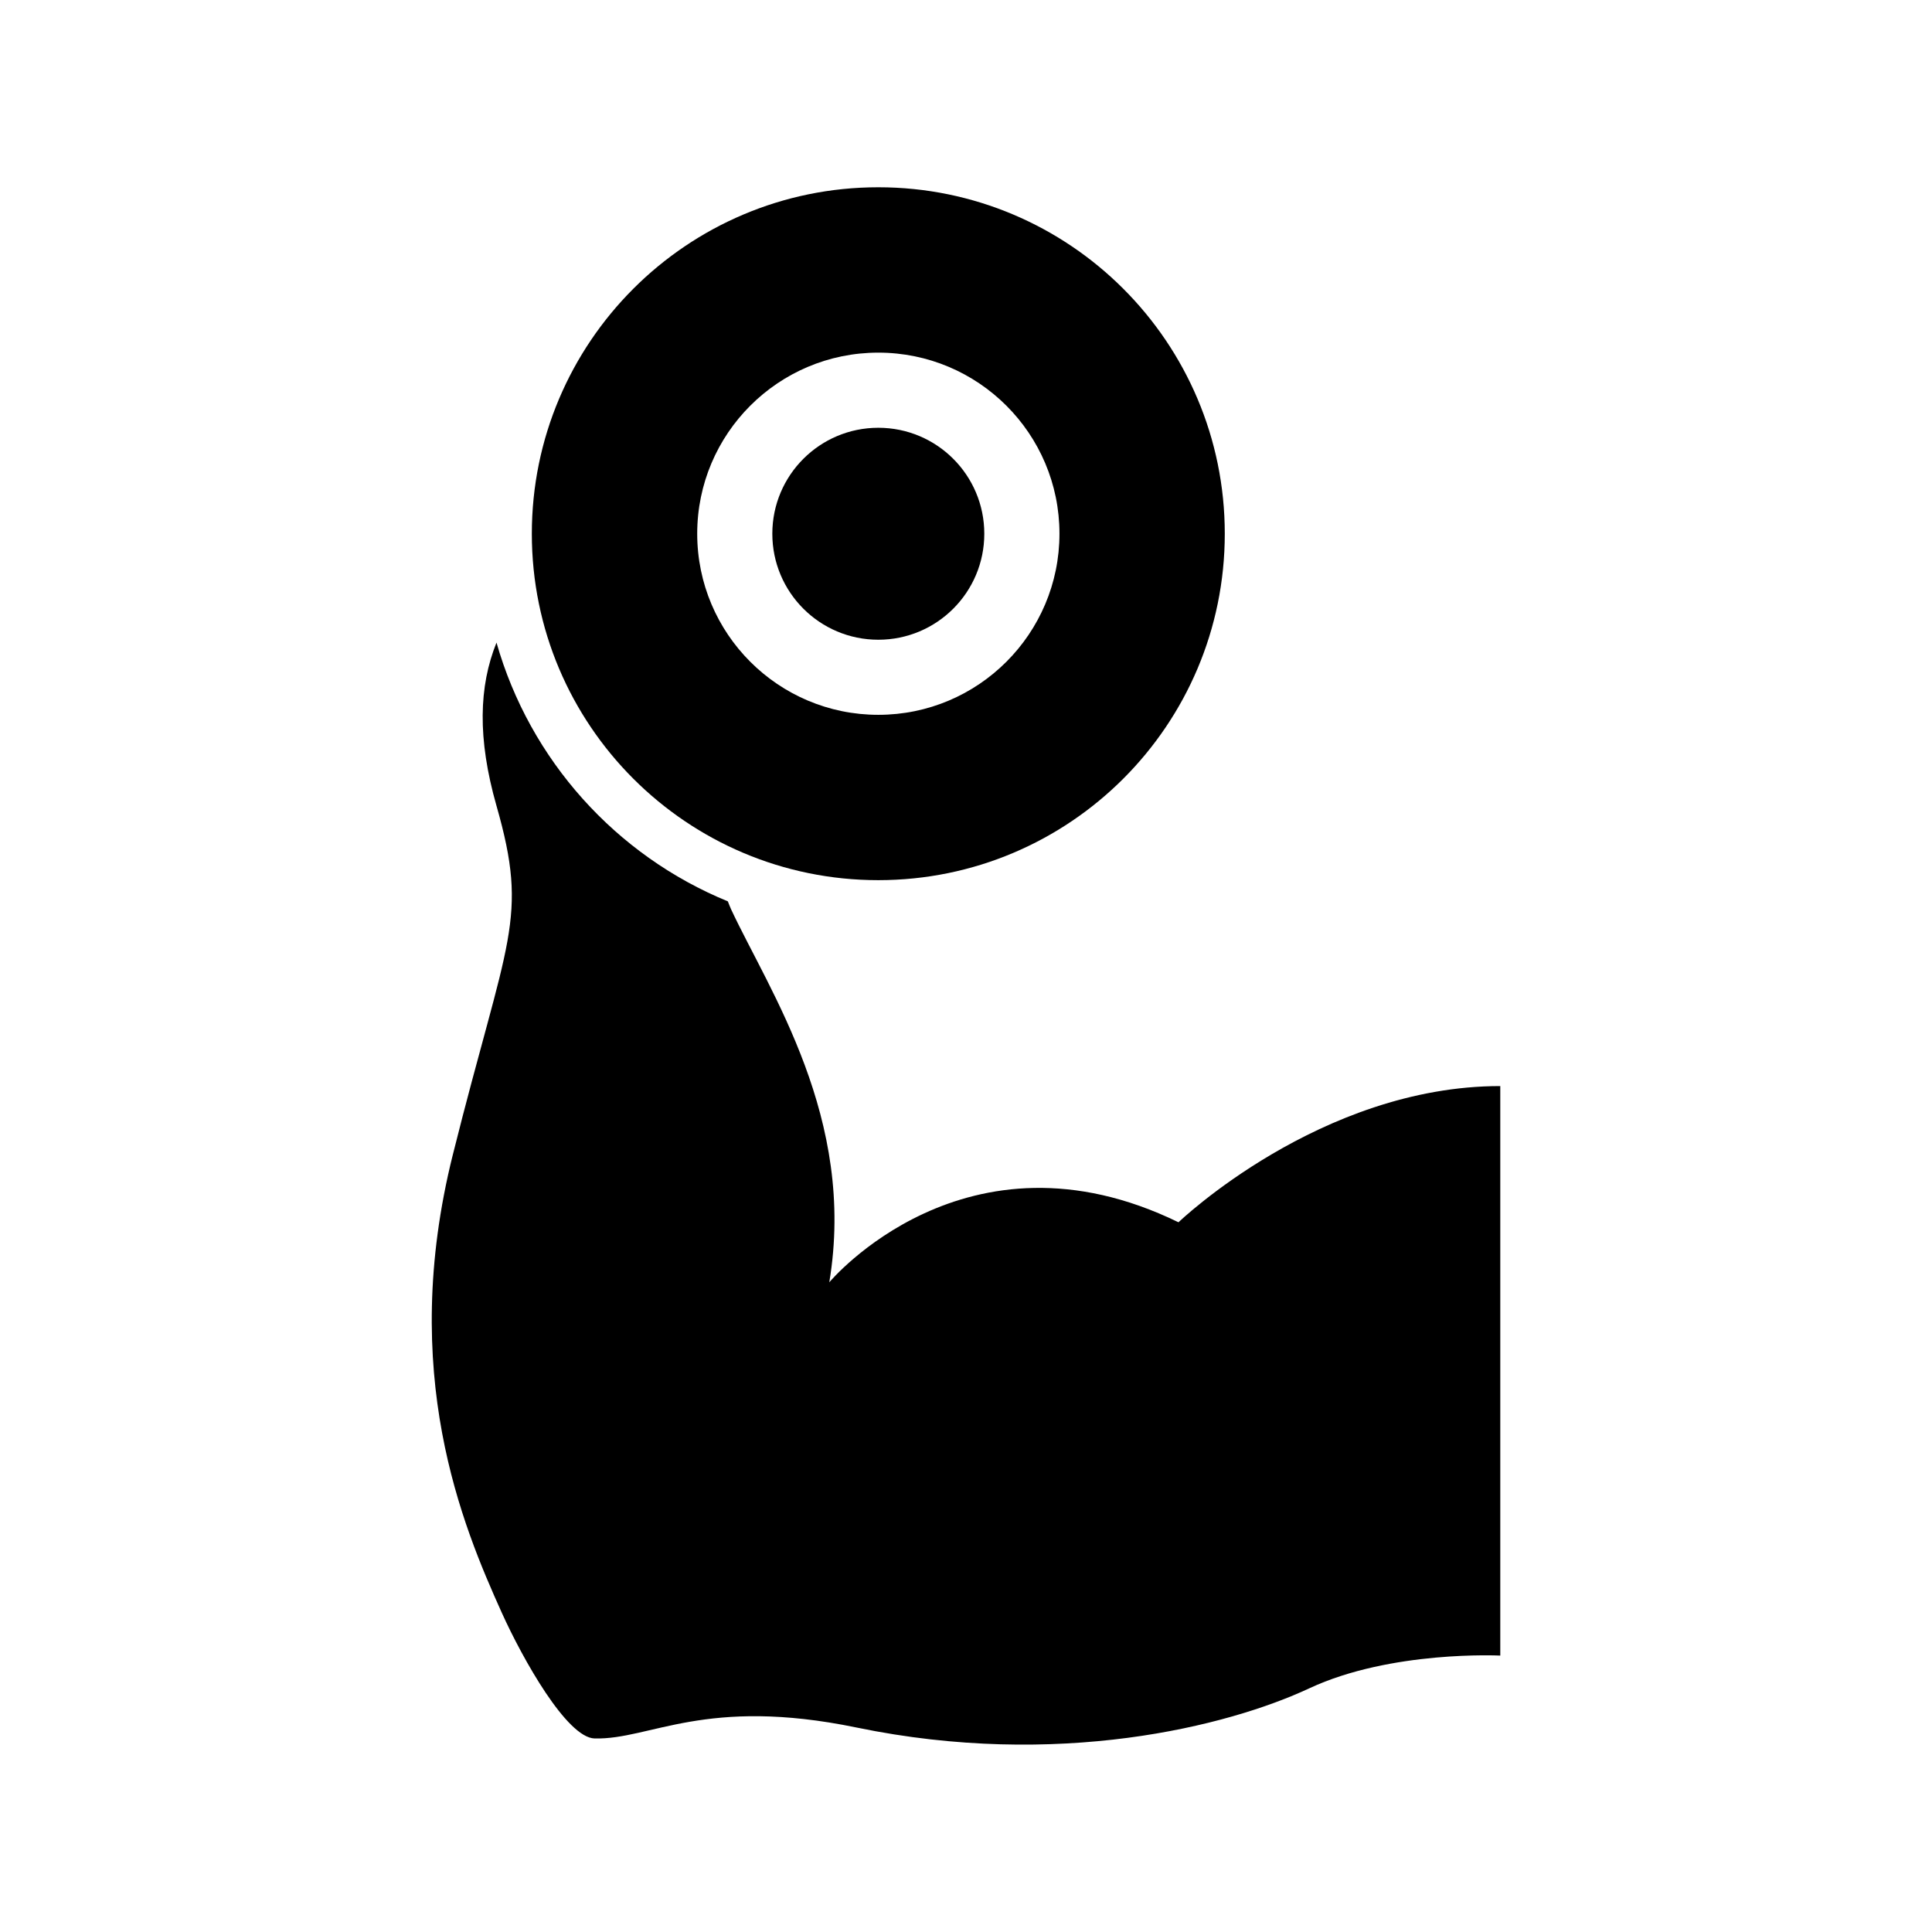
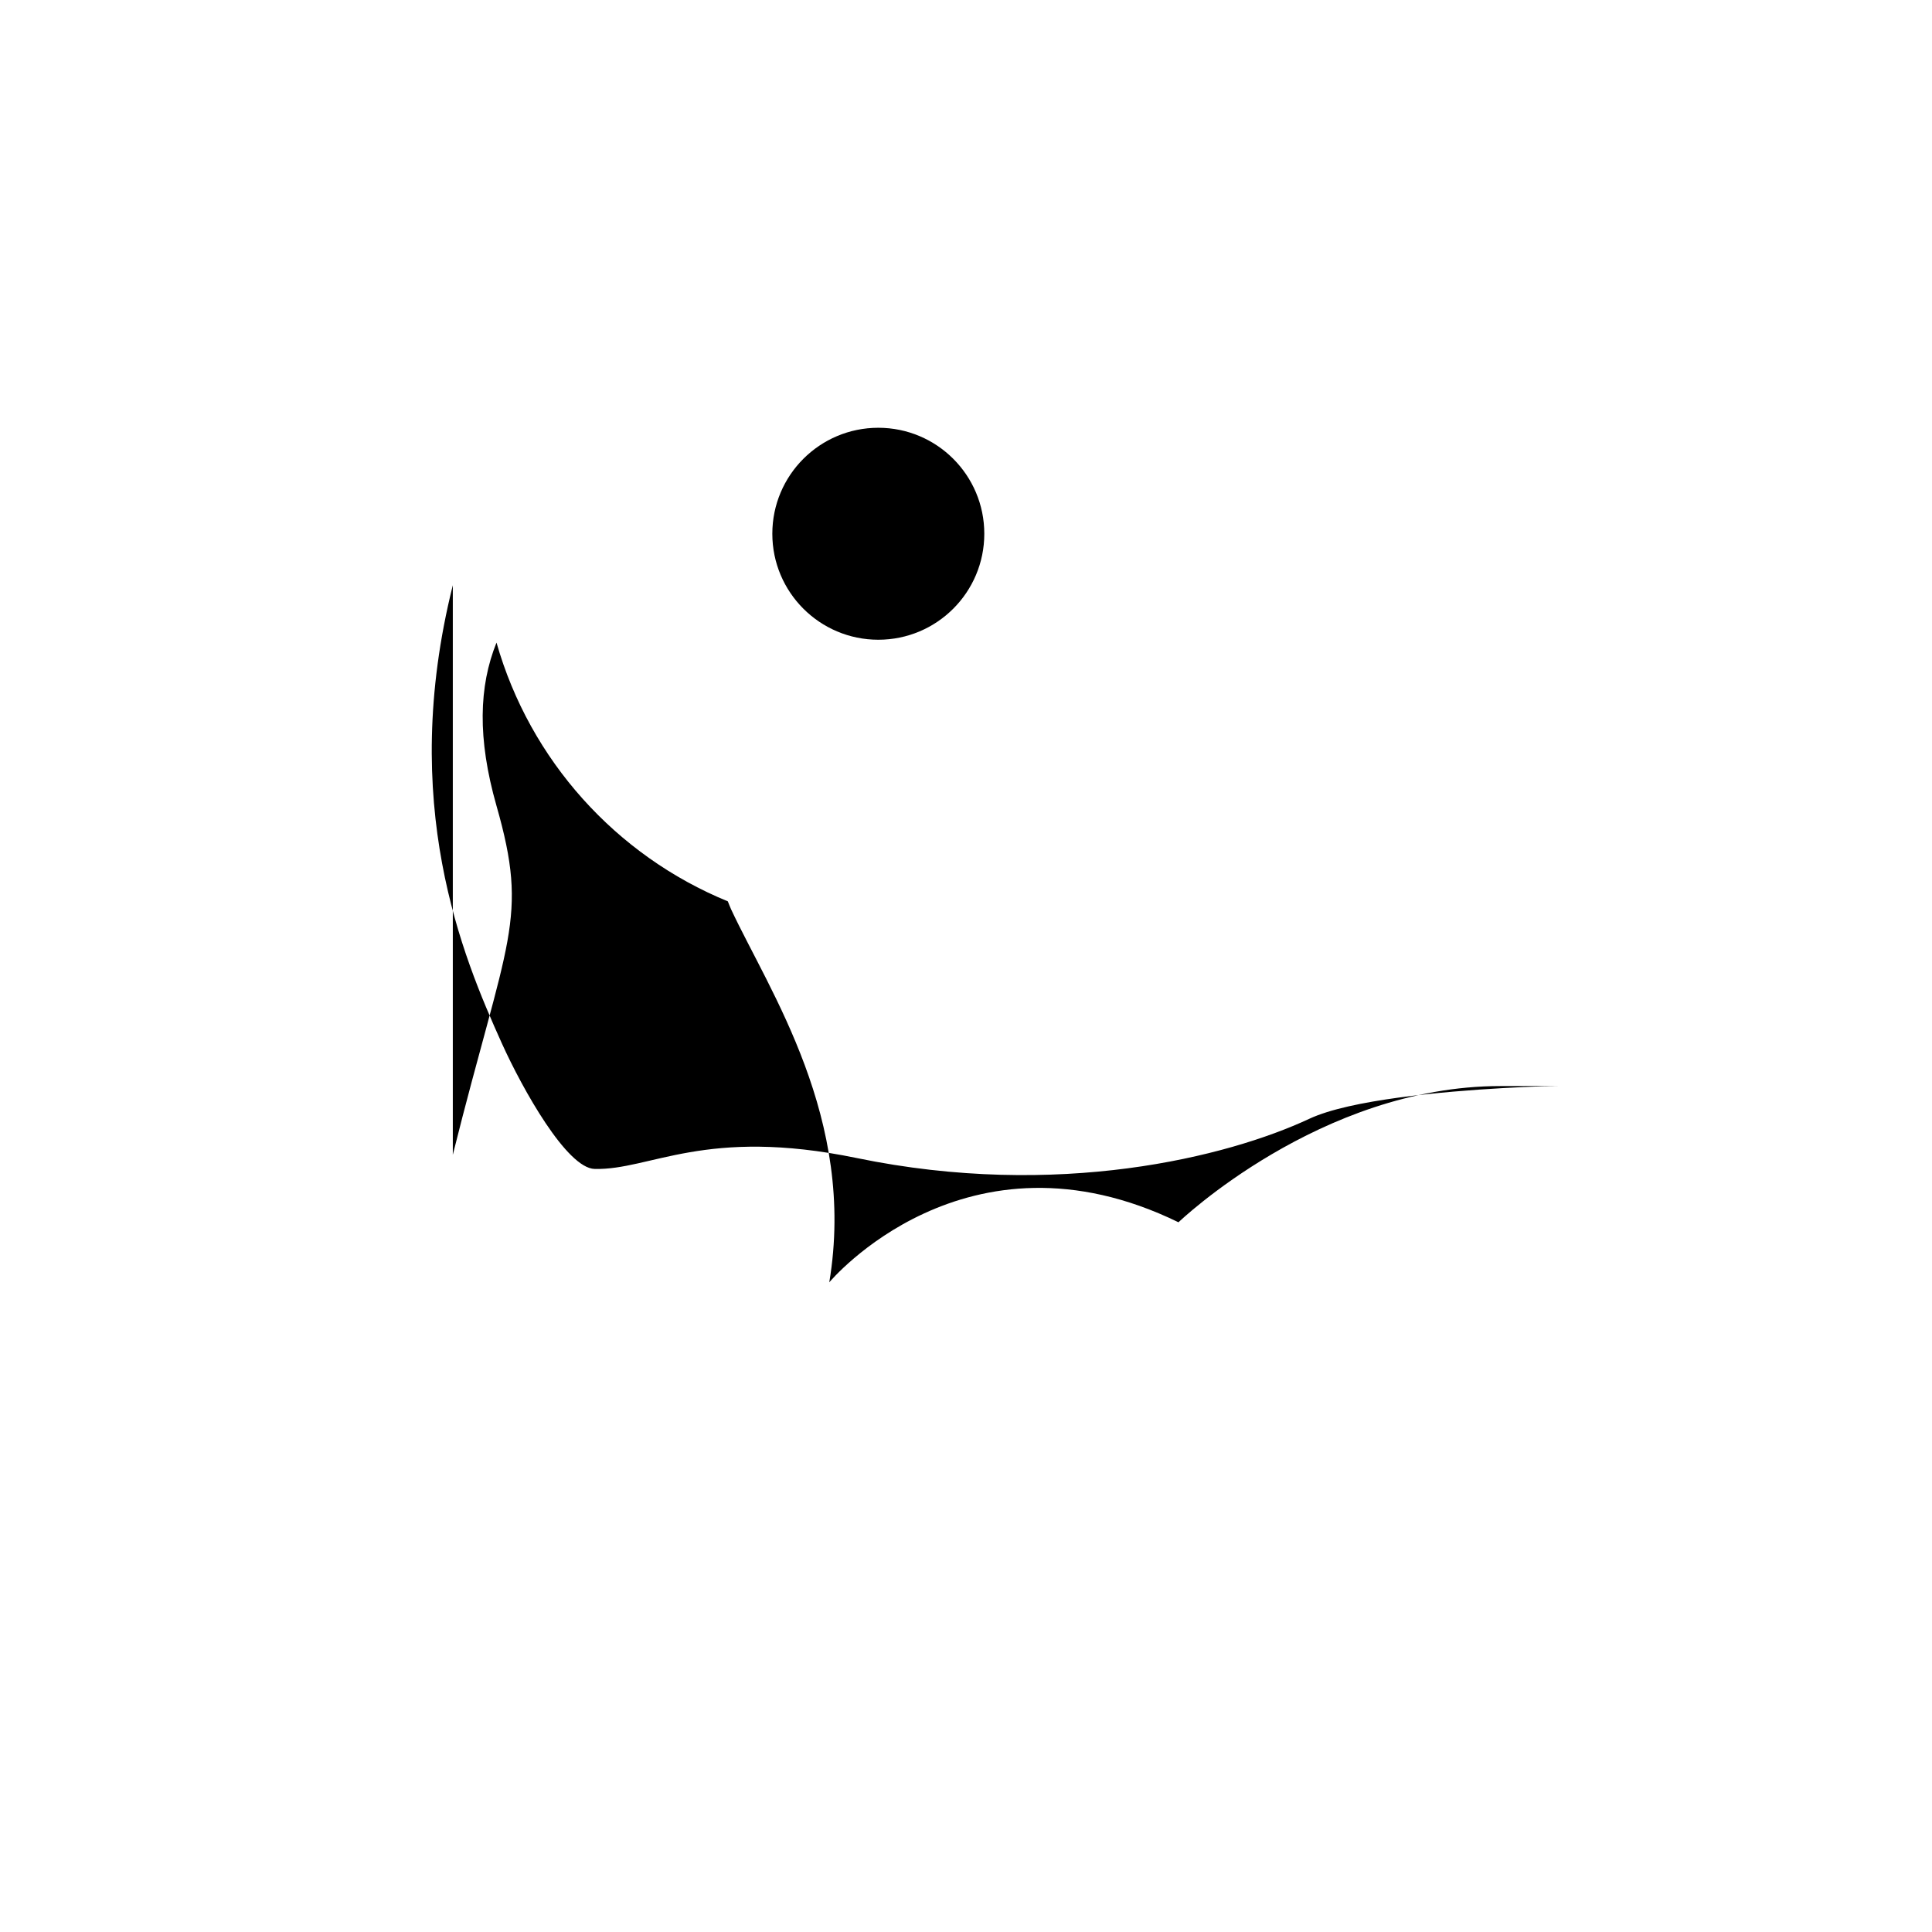
<svg xmlns="http://www.w3.org/2000/svg" fill="#000000" width="800px" height="800px" version="1.1" viewBox="144 144 512 512">
  <g>
-     <path d="m468.58 285.44c0-50.699-41.109-91.812-91.82-91.812-50.699 0-91.82 41.109-91.82 91.812 0 50.707 41.109 91.812 91.82 91.812 50.711-0.004 91.82-41.105 91.82-91.812zm-43.812 0c0 26.5-21.504 47.996-48.004 47.996-26.492 0-47.996-21.496-47.996-47.996s21.504-47.988 47.996-47.988c26.508 0.008 48.004 21.488 48.004 47.988z" />
-     <path d="m264 450.03c14.469-57.836 20.238-62.172 11.562-92.531-5.07-17.801-4.66-31.613 0.016-43.203 8.875 31.168 31.664 56.426 61.305 68.57 0.293 0.695 0.539 1.41 0.855 2.09 10.117 21.68 33.27 55.496 26.031 98.871 0 0 36.156-43.379 92.543-15.91 0 0 37.574-36.098 85.277-36.098v150.93s-28.91-1.453-50.59 8.664c-21.68 10.125-66.672 21.422-119.99 10.402-40.152-8.289-54.621 3.25-69.418 2.898-7.363-0.168-19.086-21.109-24.586-33.262-10.469-23.227-27.457-63.59-13.004-121.43z" />
+     <path d="m264 450.03c14.469-57.836 20.238-62.172 11.562-92.531-5.07-17.801-4.66-31.613 0.016-43.203 8.875 31.168 31.664 56.426 61.305 68.57 0.293 0.695 0.539 1.41 0.855 2.09 10.117 21.68 33.27 55.496 26.031 98.871 0 0 36.156-43.379 92.543-15.91 0 0 37.574-36.098 85.277-36.098s-28.91-1.453-50.59 8.664c-21.68 10.125-66.672 21.422-119.99 10.402-40.152-8.289-54.621 3.25-69.418 2.898-7.363-0.168-19.086-21.109-24.586-33.262-10.469-23.227-27.457-63.59-13.004-121.43z" />
    <path d="m404.85 285.45c0 15.512-12.574 28.086-28.086 28.086s-28.09-12.574-28.09-28.086 12.578-28.086 28.09-28.086 28.086 12.574 28.086 28.086" />
  </g>
</svg>